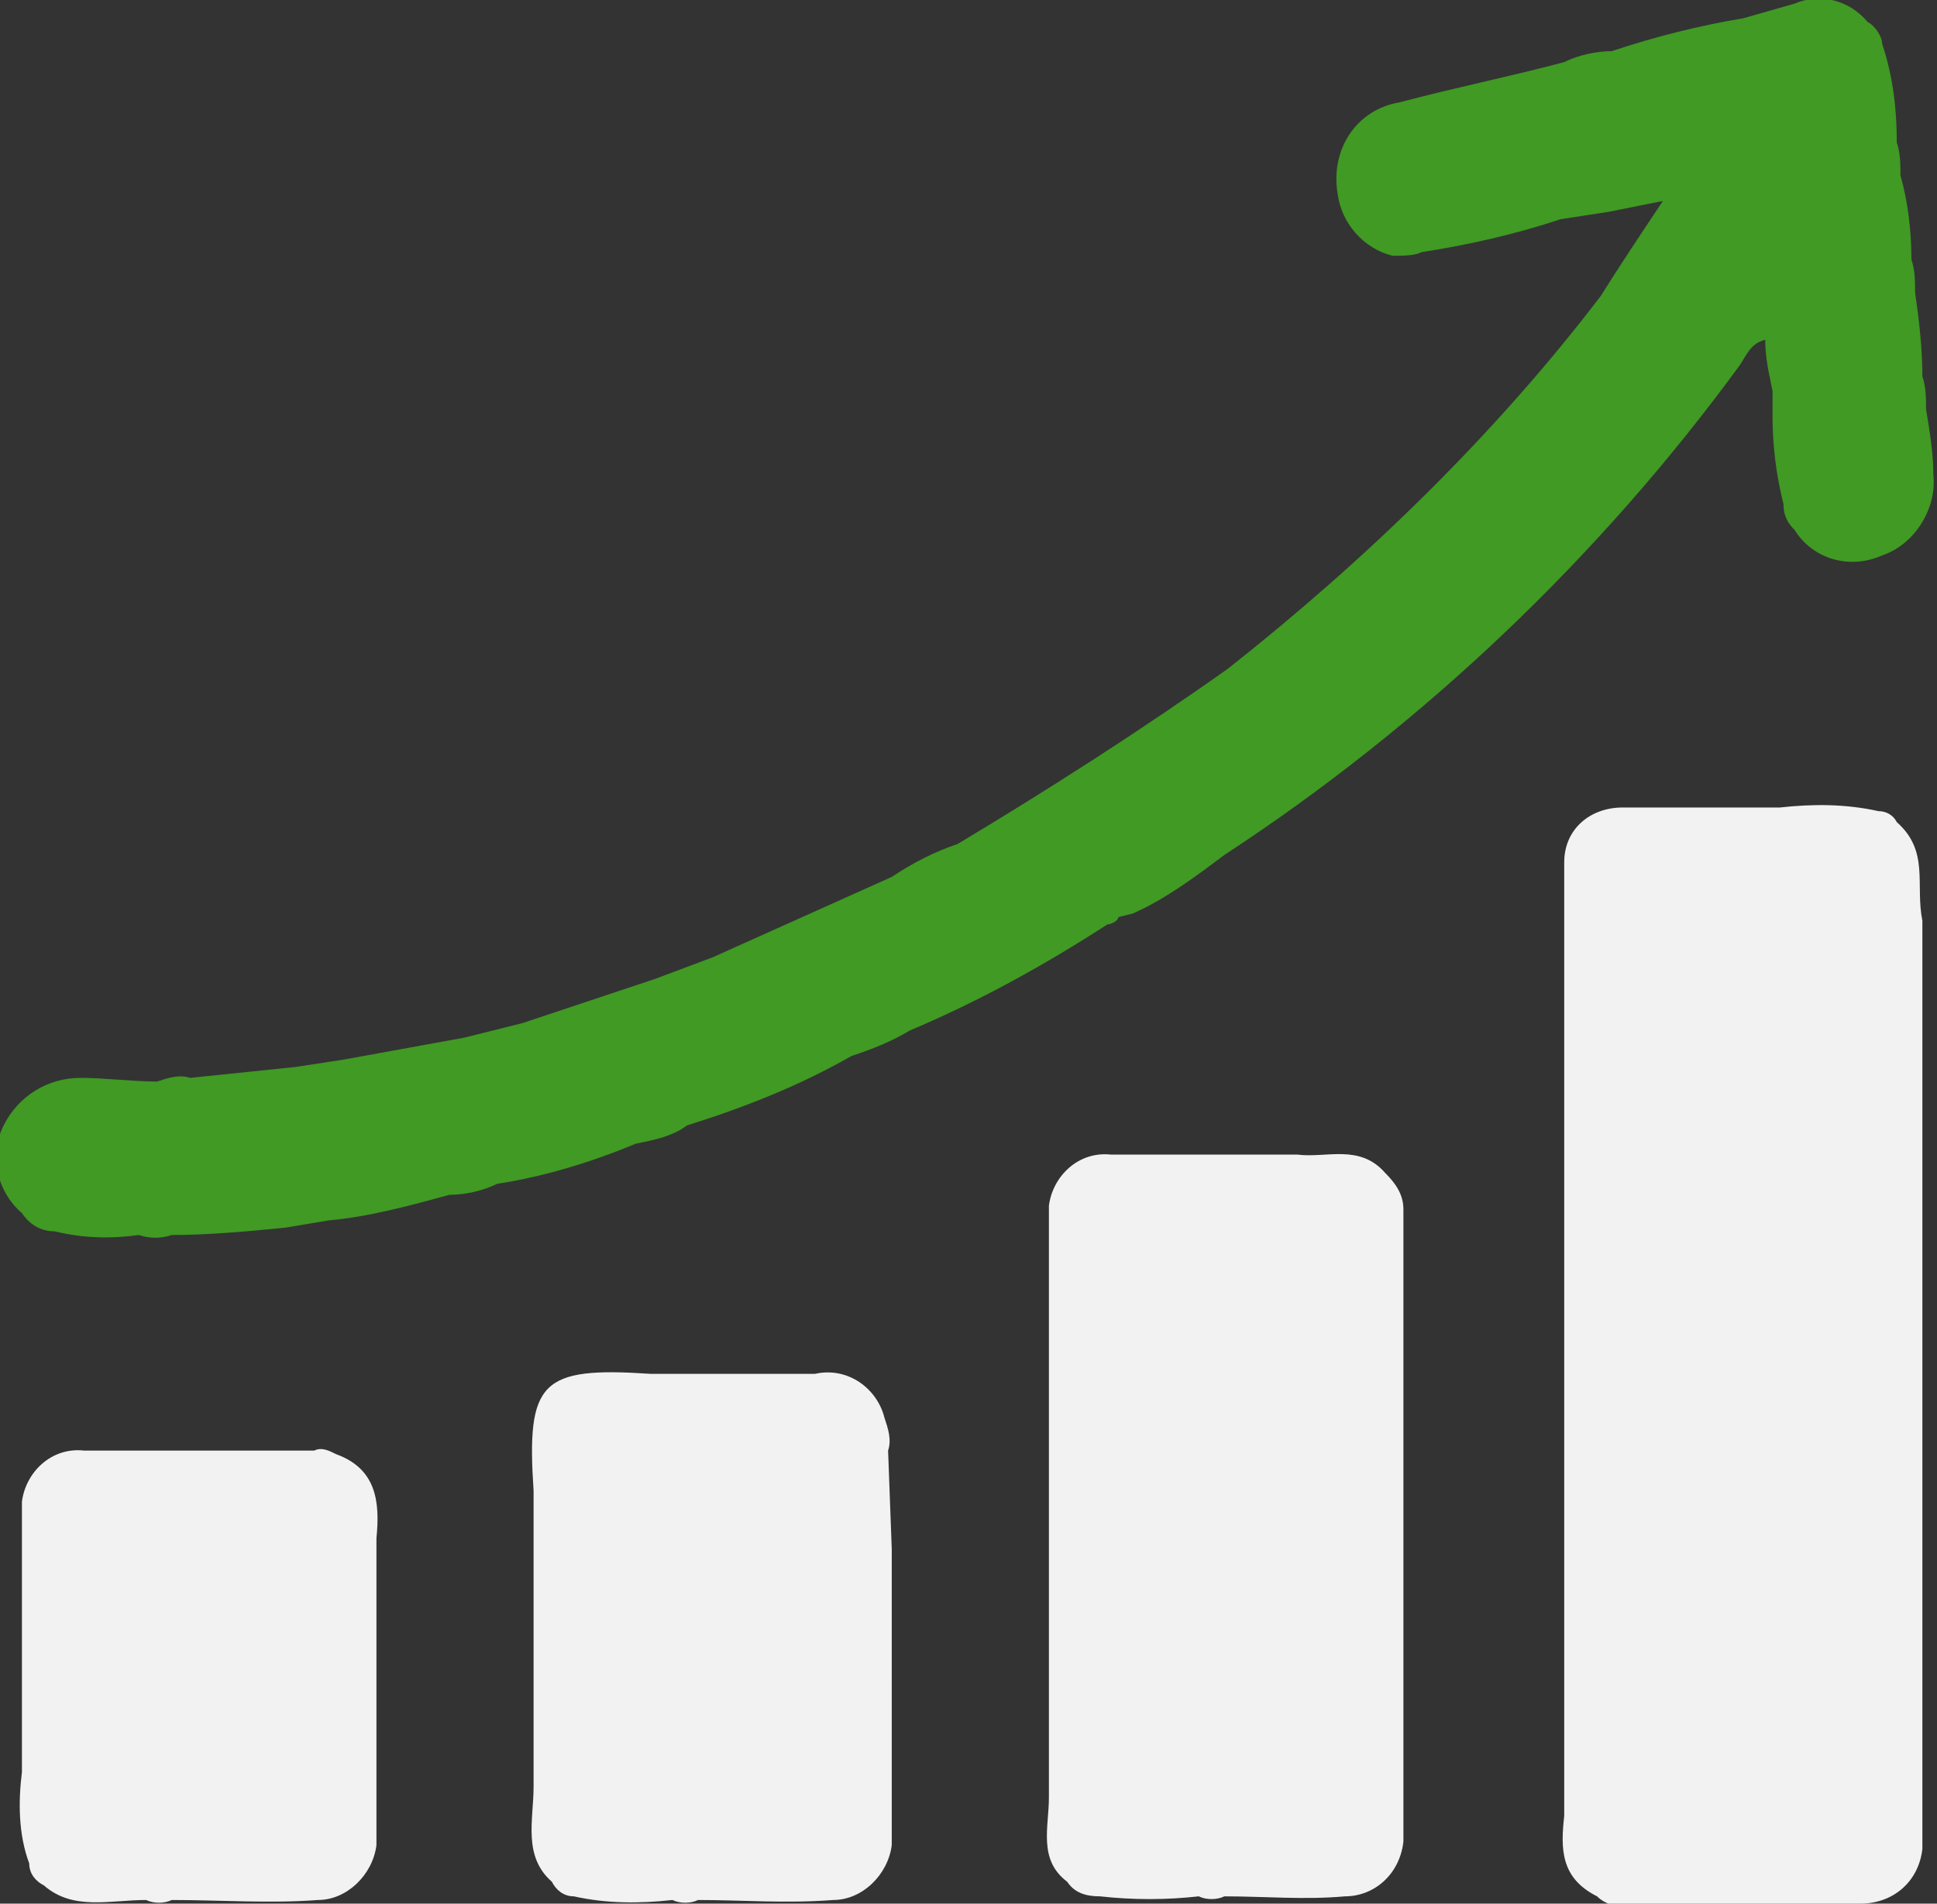
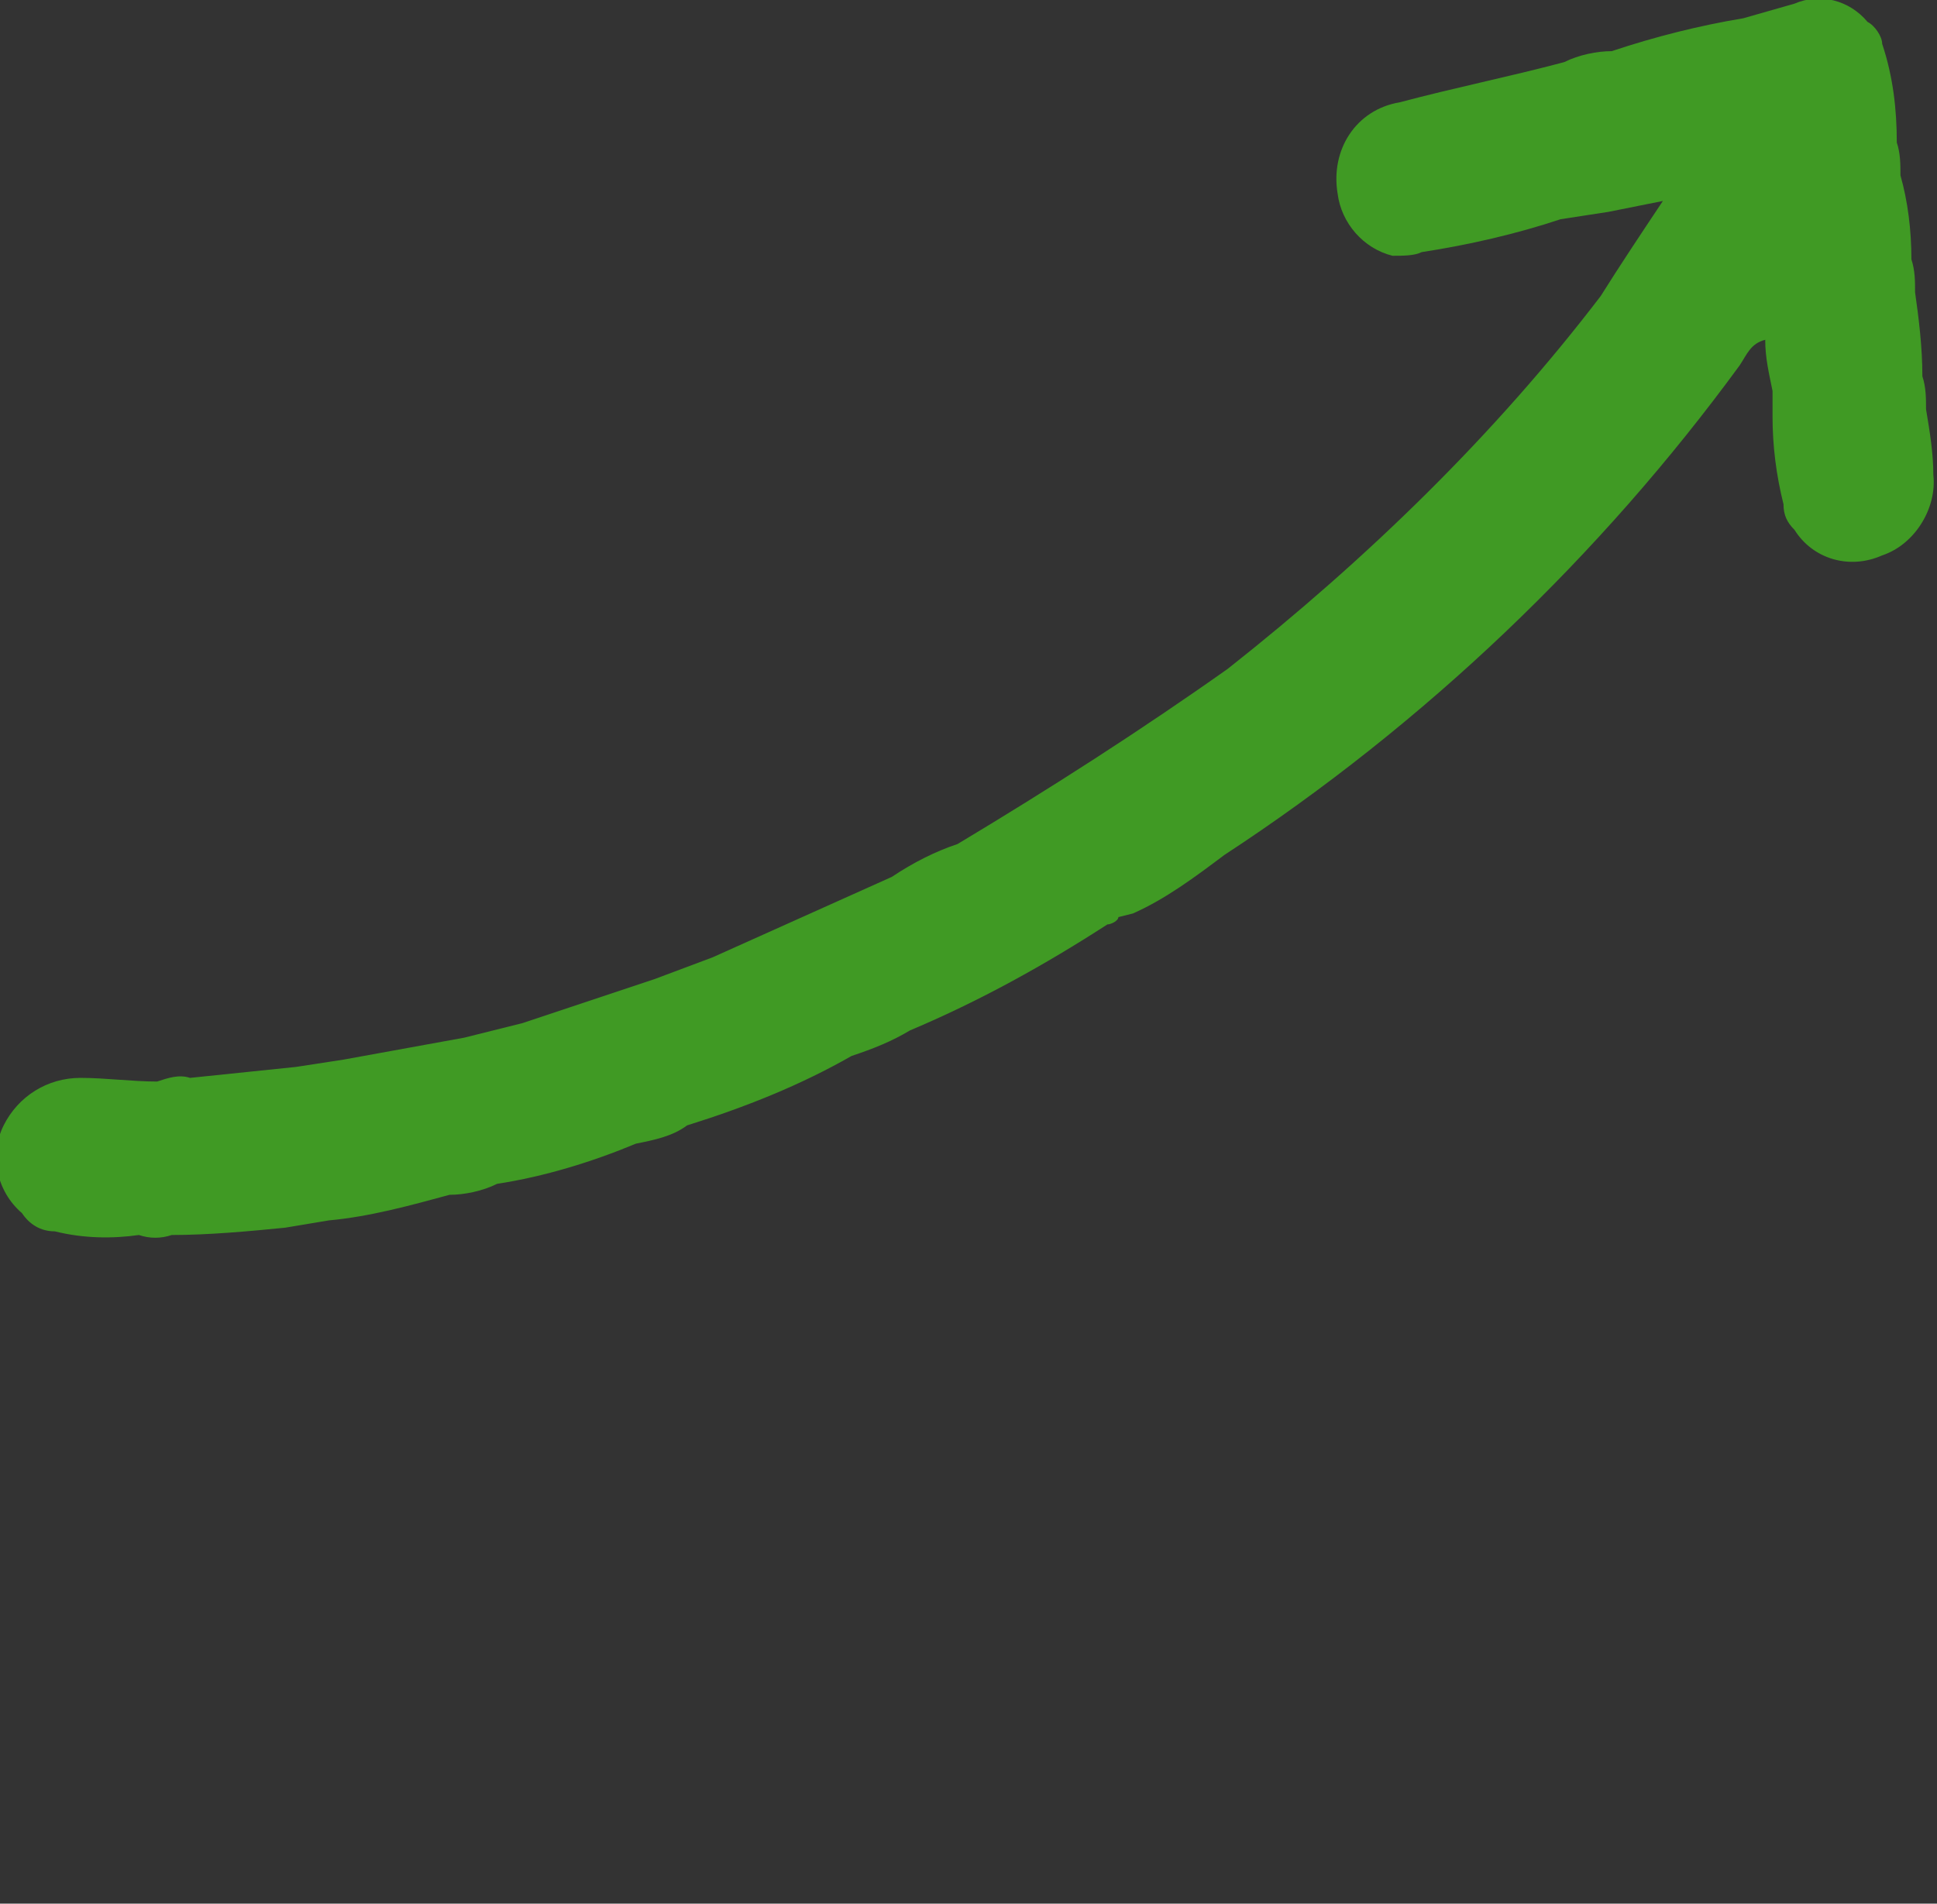
<svg xmlns="http://www.w3.org/2000/svg" version="1.1" id="Livello_1" x="0px" y="0px" viewBox="0 0 53 52.1" style="enable-background:new 0 0 53 52.1;" xml:space="preserve">
  <rect x="0" y="0" width="53" height="52.1" fill="#333333" stroke="none" />
  <style type="text/css">
	.st0{fill:#409A24;}
	.st1{fill:#F2F2F2;}
</style>
  <path id="Tracciato_2787" class="st0" d="M48.3,9.3c0,0.5,0.1,0.9,0.2,1.4l0,0l0,0.7c0,0.8,0.1,1.6,0.3,2.4l0,0  c0,0.3,0.1,0.5,0.3,0.7c0.5,0.8,1.5,1.1,2.4,0.7c0.9-0.3,1.5-1.3,1.4-2.2c0-0.6-0.1-1.2-0.2-1.8c0-0.3,0-0.6-0.1-0.9  c0-0.8-0.1-1.6-0.2-2.3c0-0.3,0-0.6-0.1-0.9c0-0.8-0.1-1.6-0.3-2.3c0-0.3,0-0.6-0.1-0.9c0-0.9-0.1-1.8-0.4-2.7  c0-0.2-0.2-0.5-0.4-0.6c-0.5-0.6-1.3-0.8-2-0.5l-1.4,0.4c-1.2,0.2-2.4,0.5-3.6,0.9c-0.4,0-0.9,0.1-1.3,0.3c-1.5,0.4-3,0.7-4.5,1.1  c-1.2,0.2-1.9,1.3-1.7,2.5c0.1,0.8,0.7,1.5,1.5,1.7C38.4,7,38.7,7,38.9,6.9c1.3-0.2,2.6-0.5,3.8-0.9L44,5.8l1.5-0.3  c-0.6,0.9-1.2,1.8-1.7,2.6c-2.9,3.8-6.4,7.2-10.2,10.2c-2.4,1.7-4.9,3.3-7.4,4.8c-0.6,0.2-1.2,0.5-1.8,0.9l-4.9,2.2l-1.6,0.6  l-3.6,1.2l-1.6,0.4L9.4,29l-1.3,0.2l-2.9,0.3c-0.3-0.1-0.6,0-0.9,0.1c-0.7,0-1.4-0.1-2.1-0.1c-0.9,0-1.7,0.5-2.1,1.3  c-0.4,0.8-0.2,1.8,0.5,2.4c0.2,0.3,0.5,0.5,0.9,0.5c0.8,0.2,1.6,0.2,2.3,0.1c0.3,0.1,0.6,0.1,0.9,0c1,0,2.1-0.1,3.1-0.2l1.2-0.2  c1.1-0.1,2.2-0.4,3.3-0.7c0.4,0,0.9-0.1,1.3-0.3c1.3-0.2,2.6-0.6,3.8-1.1c0.5-0.1,1-0.2,1.4-0.5c1.6-0.5,3.1-1.1,4.5-1.9  c0.6-0.2,1.1-0.4,1.6-0.7c1.9-0.8,3.7-1.8,5.4-2.9c0.1,0,0.3-0.1,0.3-0.2L31,25c0.9-0.4,1.7-1,2.5-1.6C39,19.8,43.8,15.2,47.6,10  C47.8,9.7,47.9,9.4,48.3,9.3z" />
-   <path id="Tracciato_2788" class="st1" d="M51.9,22.5c-0.1-0.2-0.3-0.3-0.5-0.3c-0.9-0.2-1.8-0.2-2.7-0.1l-0.9,0c-1.1,0-2.3,0-3.4,0  c-0.9,0-1.6,0.6-1.6,1.5c0,0.1,0,0.1,0,0.2c0,1.1,0,2.3,0,3.4c0,0.3,0,0.6,0,0.9c0,0.9,0,1.8,0,2.7c0,0.3,0,0.6,0,0.9  c0,0.9,0,1.8,0,2.7c0,0.3,0,0.6,0,0.9c0,0.9,0,1.8,0,2.7c0,0.3,0,0.6,0,0.9c0,0.9,0,1.8,0,2.7c0,0.3,0,0.6,0,0.9c0,0.9,0,1.8,0,2.7  l0,0c0,0.3,0,0.6,0,0.9c0,0.9,0,1.8,0,2.7l0,0c0,0.3,0,0.6,0,0.9c-0.1,0.9-0.1,1.7,0.9,2.2c0.2,0.2,0.5,0.3,0.7,0.2  c1,0.1,1.9,0.1,2.9,0c0.2,0.1,0.5,0.1,0.7,0c1,0,1.9,0.1,2.9,0c0.9,0,1.6-0.6,1.7-1.5c0-0.1,0-0.2,0-0.2c0-0.9,0-1.8,0-2.7l0-0.9  l0-2.7l0-0.9l0-2.7l0-0.9l0-2.7l0-0.9l0-2.7l0-0.9l0-2.7l0-0.9l0-2.7l0,0l0-0.9C52.4,24.2,52.8,23.3,51.9,22.5z" />
-   <path id="Tracciato_2789" class="st1" d="M9.2,39.8c-0.2-0.1-0.4-0.2-0.6-0.1H5.8H5.1c-0.9,0-1.9,0-2.8,0c-0.9-0.1-1.6,0.6-1.7,1.4  c0,0.1,0,0.2,0,0.3c0,0.9,0,1.7,0,2.6c0,0.3,0,0.6,0,0.9c0,0.9,0,1.8,0,2.7c0,0.3,0,0.6,0,0.9c-0.1,0.8-0.1,1.7,0.2,2.5l0,0  c0,0.3,0.2,0.5,0.4,0.6C2,52.3,3,52,4,52c0.2,0.1,0.5,0.1,0.7,0c1.3,0,2.7,0.1,4,0c0.8,0,1.5-0.7,1.6-1.5c0,0,0-0.1,0-0.1  c0-1.3,0-2.6,0-3.8l0-0.9l0-2.7l0-0.9C10.4,41.1,10.3,40.2,9.2,39.8z" />
-   <path id="Tracciato_2790" class="st1" d="M24.3,39.7c0.1-0.3,0-0.6-0.1-0.9c-0.2-0.8-1-1.4-1.9-1.2c0,0,0,0,0,0l-0.9,0l-2.7,0  l-0.9,0c-3-0.2-3.4,0.2-3.2,3.2c0,0.3,0,0.6,0,0.9c0,0.9,0,1.8,0,2.7c0,0.3,0,0.6,0,0.9c0,0.9,0,1.8,0,2.7c0,0.3,0,0.6,0,0.9  c0,0.9-0.3,1.9,0.5,2.6c0.1,0.2,0.3,0.4,0.6,0.4c0.9,0.2,1.8,0.2,2.7,0.1c0.2,0.1,0.5,0.1,0.7,0c1.2,0,2.4,0.1,3.7,0  c0.8,0,1.5-0.7,1.6-1.5c0,0,0-0.1,0-0.1c0-1.2,0-2.3,0-3.5V46v-2.7v-0.9L24.3,39.7L24.3,39.7z" />
-   <path id="Tracciato_2791" class="st1" d="M38.4,46.4l0-2.7l0-0.9l0-2.7l0-0.9l0-2.7l0,0l0-0.9c0-0.8,0-1.7,0-2.5  c0-0.4-0.2-0.7-0.5-1c-0.7-0.8-1.6-0.4-2.4-0.5h-0.7c-1.5,0-2.9,0-4.4,0c-0.9-0.1-1.6,0.6-1.7,1.4c0,0.1,0,0.2,0,0.3  c0,1.4,0,2.8,0,4.2l0,0.9l0,2.7l0,0.9l0,2.7l0,0.9l0,2.7l0,0l0,0.9c0,0.8-0.3,1.7,0.5,2.3c0.2,0.3,0.5,0.4,0.9,0.4  c0.9,0.1,1.8,0.1,2.7,0c0.2,0.1,0.5,0.1,0.7,0c1.1,0,2.2,0.1,3.3,0c0.8,0,1.5-0.6,1.6-1.5c0,0,0-0.1,0-0.1c0-1,0-2.1,0-3.1  L38.4,46.4z" />
</svg>